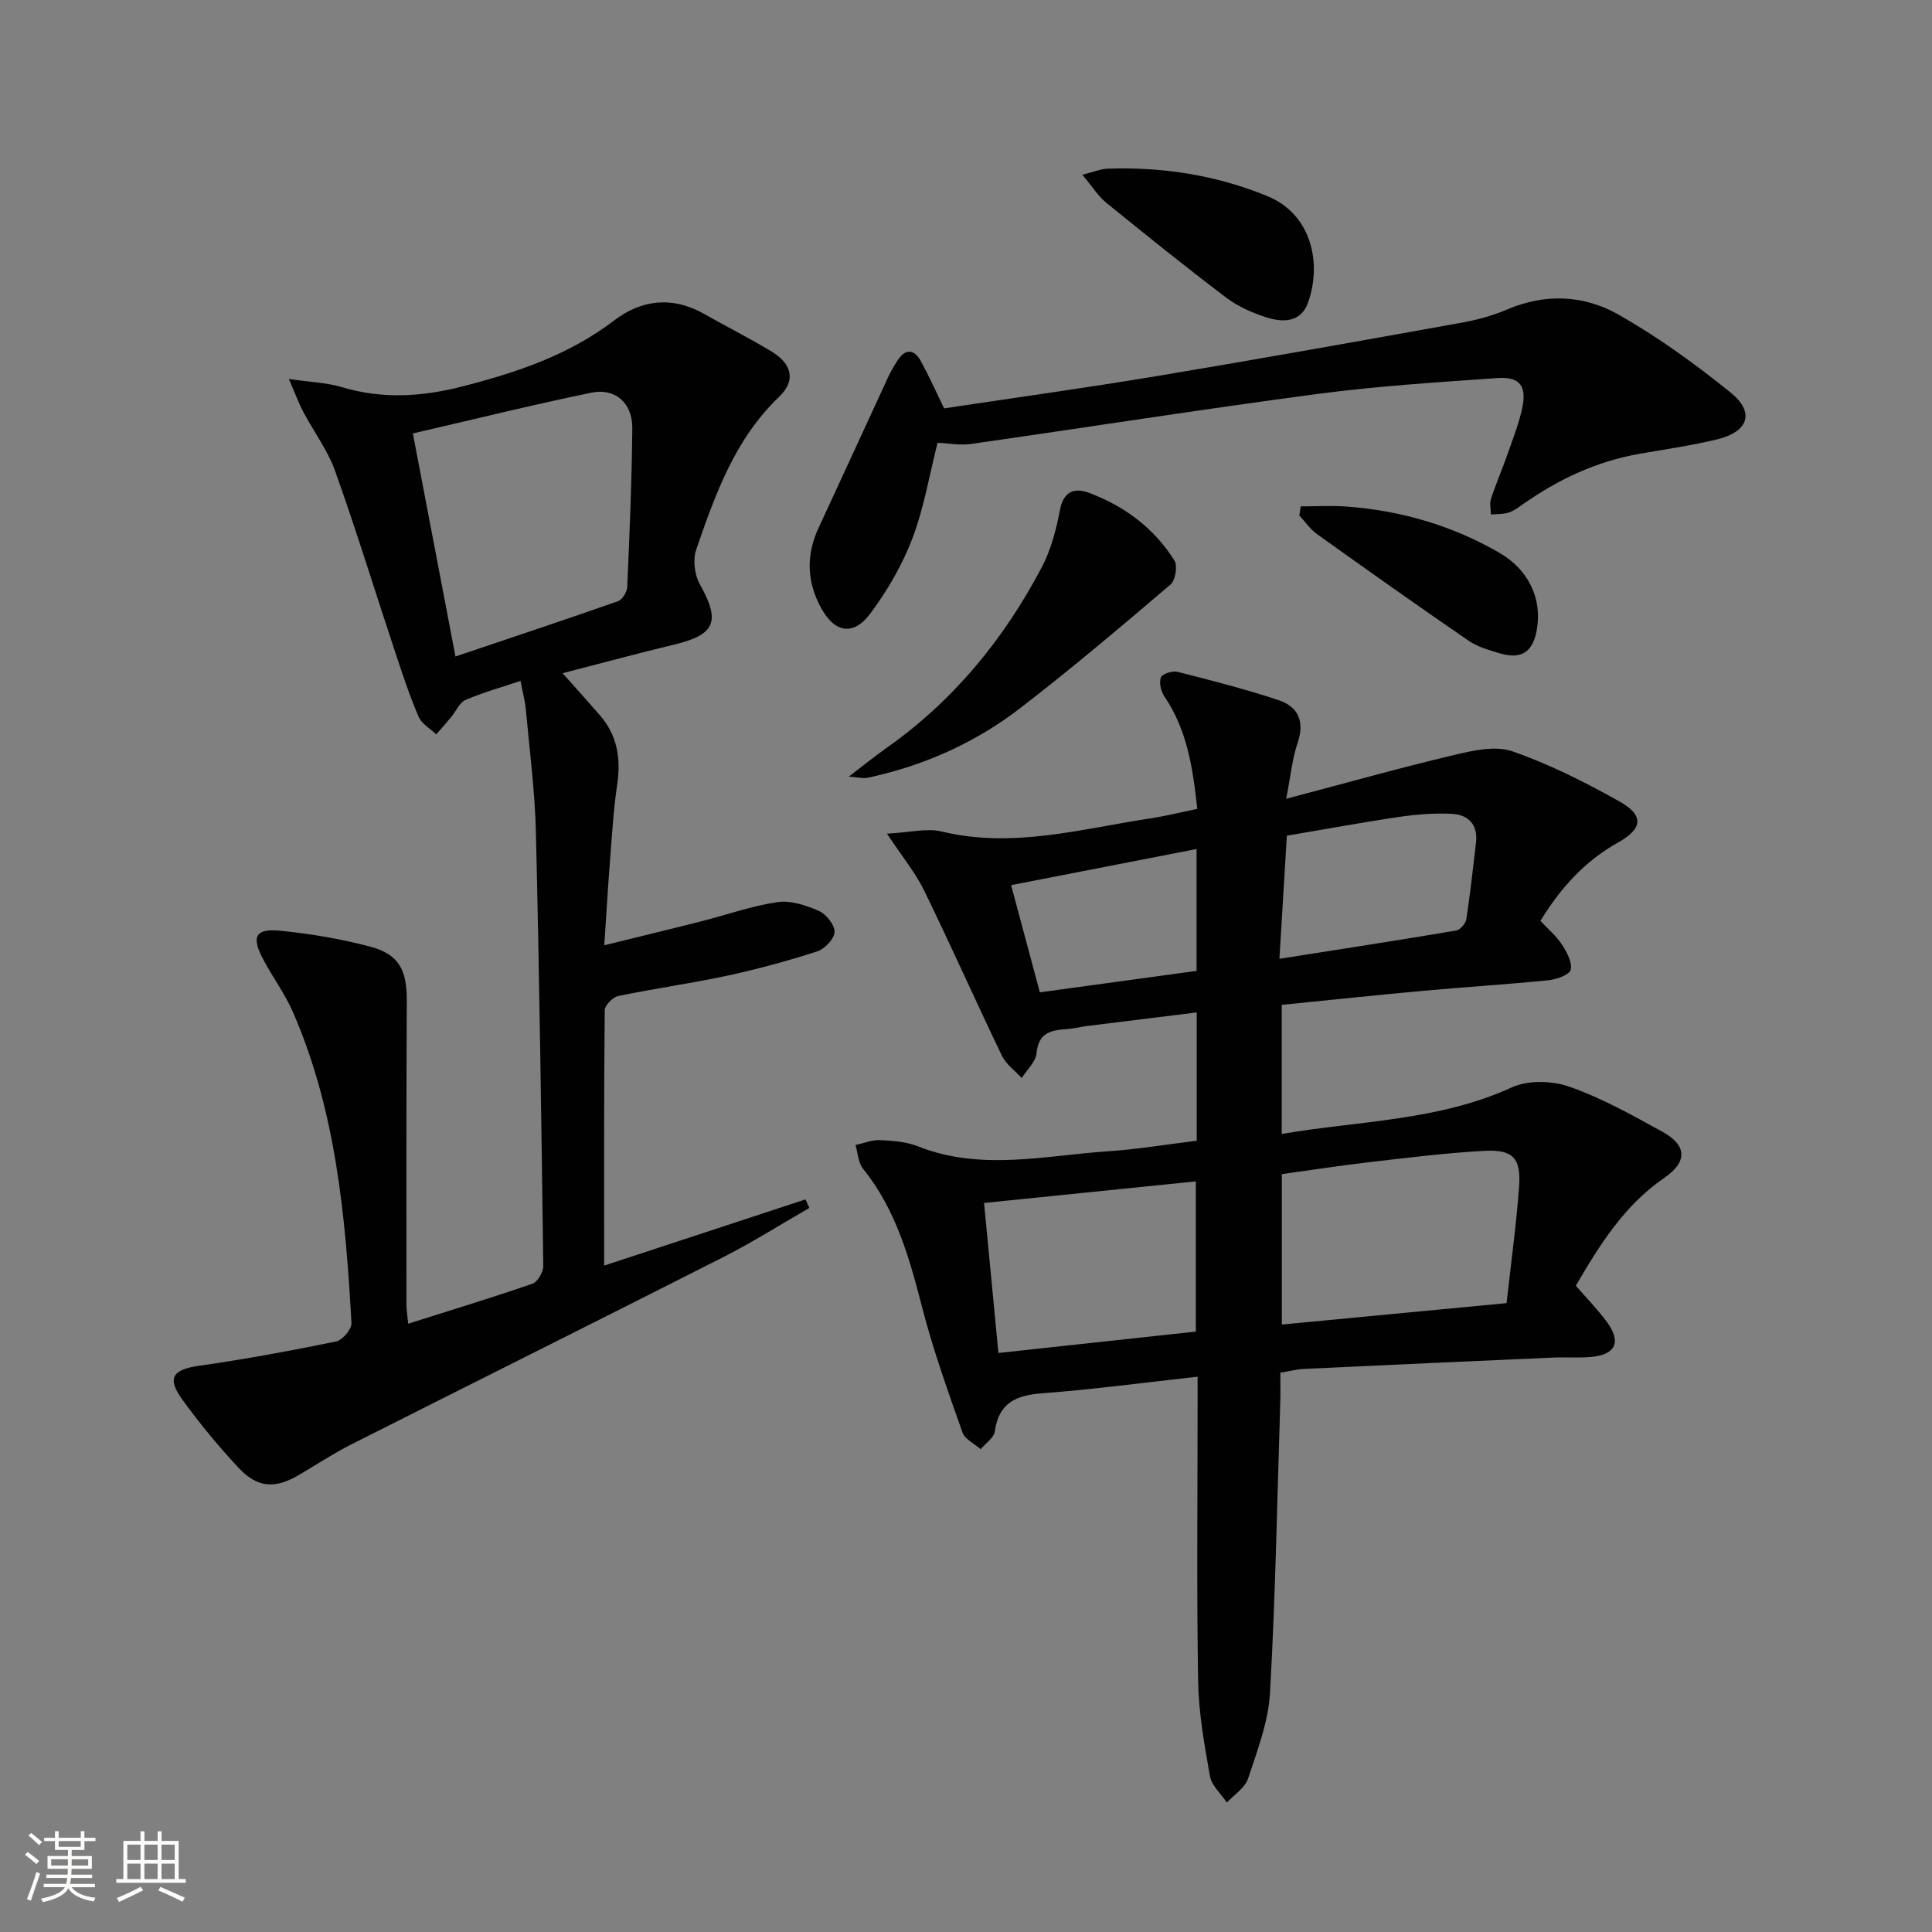
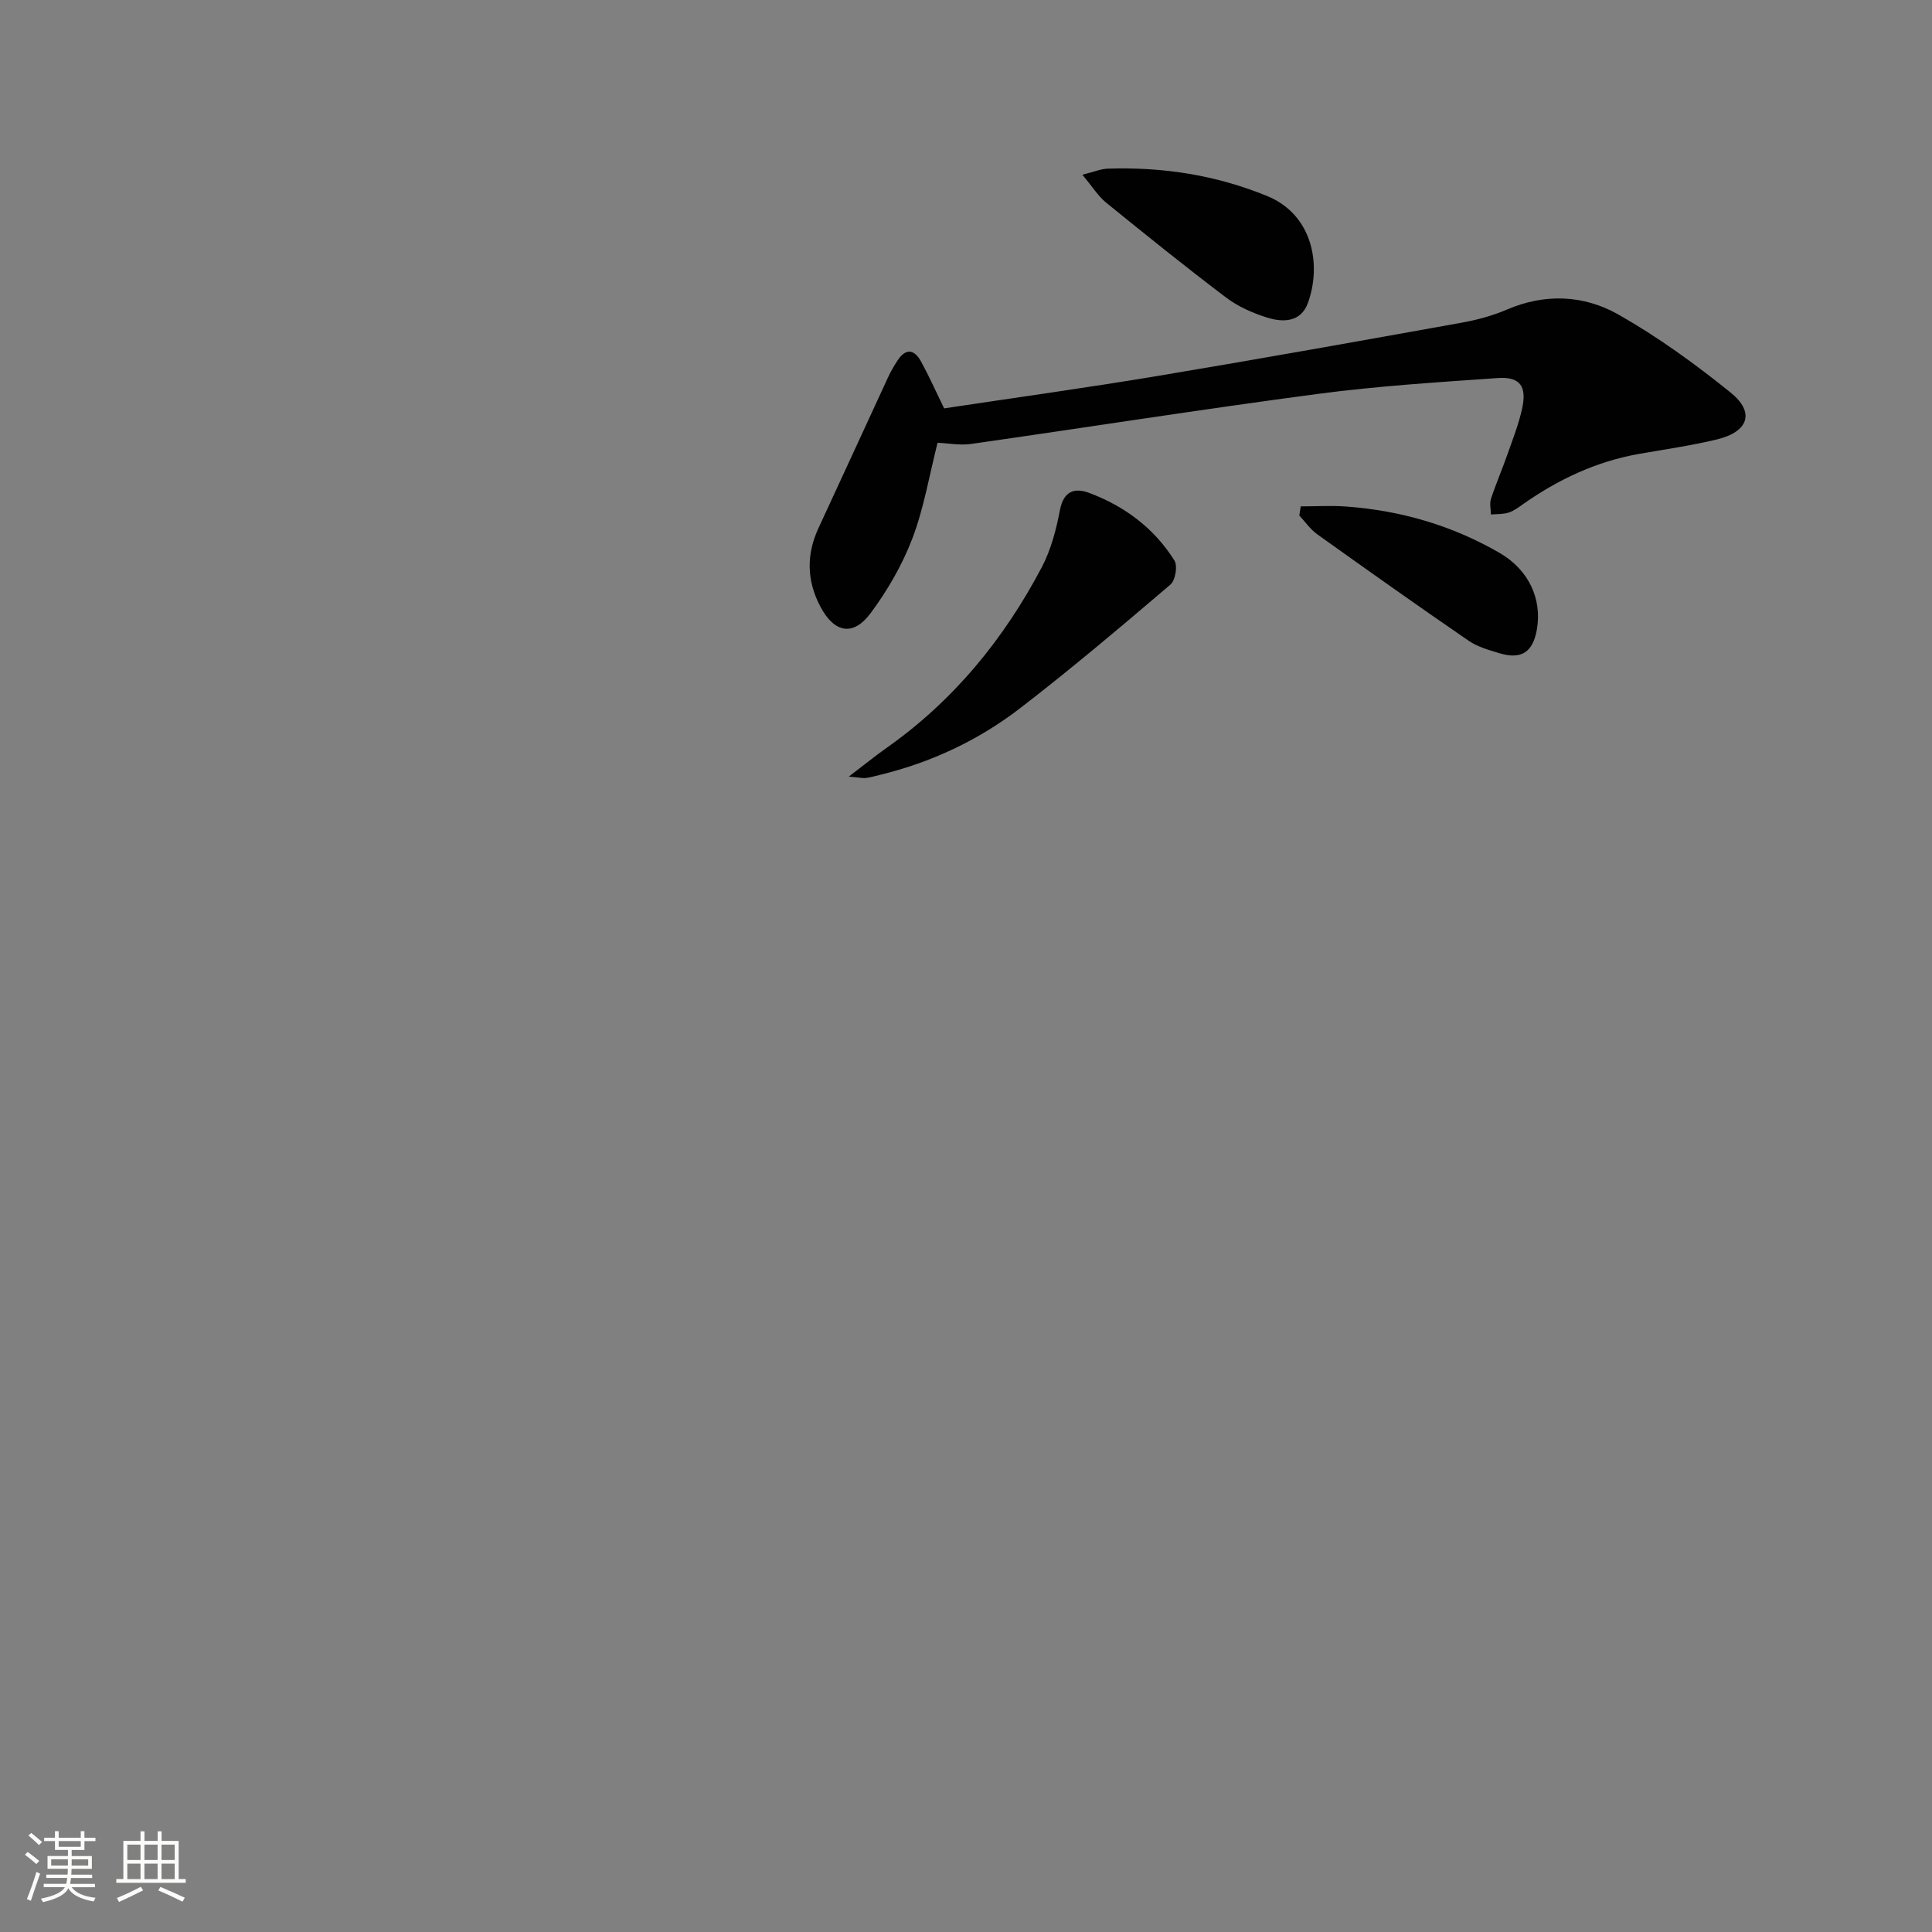
<svg xmlns="http://www.w3.org/2000/svg" enable-background="new 0 0 400 400" viewBox="0 0 400 400">
  <rect x="0" y="0" width="400" height="400" fill="#808080" stroke="none" />
  <path d="m5.17 384 .55-.58c.85.61 1.65 1.24 2.4 1.87l-.59.64c-.83-.73-1.62-1.38-2.36-1.93m1.22 9.53-.82-.34c.71-1.76 1.37-3.64 1.98-5.63.24.13.5.25.76.36-.6 1.67-1.24 3.54-1.92 5.61m-.5-13.5.57-.54c.56.44 1.31 1.06 2.26 1.87l-.64.64c-.68-.66-1.41-1.32-2.19-1.97m3.25.46h2.24v-1.36h.77v1.36h4.57v-1.36h.76v1.36h2.28v.69h-2.28v1.84h-2.64v1.26h4.18v2.64h-4.21c0 .45-.02.86-.05 1.21h4.32v.69h-4.38c-.04.34-.1.75-.19 1.22h5.15v.69h-4.82c.87 1.19 2.51 1.92 4.93 2.19-.17.31-.3.57-.37.76-2.77-.49-4.52-1.41-5.26-2.76-.56 1.26-2.3 2.23-5.24 2.9-.12-.24-.26-.48-.43-.72 2.73-.55 4.38-1.34 4.96-2.38h-4.38v-.69h4.65c.1-.38.17-.79.21-1.22h-4.32v-.69h4.4c.03-.34.05-.75.05-1.21h-4.2v-2.64h4.23v-1.26h-2.69v-1.84h-2.24zm1.46 4.46v1.29h3.45c.01-.4.02-.57.01-.53v-.32-.45h-3.46zm1.55-2.59h4.57v-1.19h-4.57zm6.11 2.59h-3.42v.77c-.01.19-.01.37-.02.53h3.44z" fill="#fbfcfa" />
  <path d="m32.63 379.16h.82v1.98h3.54v7.89h1.46v.78h-14.37v-.78h1.46v-7.89h3.55v-1.98h.82v1.98h2.73v-1.98zm-3.49 11.48.5.73c-1.61.82-3.28 1.63-5 2.41-.13-.27-.28-.55-.44-.82 1.75-.72 3.4-1.49 4.94-2.32m-2.78-5.55h2.73v-3.18h-2.73zm0 3.95h2.73v-3.2h-2.73zm3.54-3.95h2.73v-3.18h-2.73zm0 3.95h2.73v-3.2h-2.73zm7.89 4.68c-1.84-.92-3.51-1.7-5.02-2.32l.45-.73c1.89.8 3.57 1.55 5.04 2.23zm-1.62-11.81h-2.73v3.18h2.73zm-2.73 7.13h2.73v-3.2h-2.73z" fill="#fbfcfa" />
  <g fill="#010102">
-     <path d="m247.88 167.47c-.9-8.36-2.06-16.29-6.81-23.29-.72-1.06-1.14-2.88-.71-3.95.3-.75 2.42-1.39 3.49-1.12 7.02 1.78 14.06 3.58 20.93 5.87 4.02 1.35 5.37 4.43 3.88 8.81-1.1 3.24-1.42 6.75-2.37 11.59 12.2-3.22 23.43-6.38 34.77-9.07 3.92-.93 8.54-1.98 12.08-.75 7.63 2.64 14.97 6.36 22.05 10.31 5.23 2.91 4.97 5.68-.19 8.56-6.88 3.85-11.9 9.41-16.07 16.22 1.59 1.71 3.28 3.13 4.44 4.9 1.01 1.55 2.16 3.64 1.84 5.2-.21 1.02-2.88 2.02-4.53 2.19-8.6.87-17.23 1.4-25.83 2.18-9.75.89-19.49 1.92-29.48 2.92v26.73c16.14-2.75 32.47-2.7 47.64-9.64 3.36-1.54 8.37-1.39 11.95-.13 6.68 2.35 12.99 5.88 19.23 9.32 5.07 2.79 5.24 6.21.4 9.53-8.26 5.67-13.33 13.76-18.33 22.34 2.19 2.54 4.5 4.89 6.44 7.52 3.06 4.16 1.78 6.82-3.38 7.24-2.65.21-5.33.01-7.99.13-17.12.75-34.24 1.53-51.36 2.34-1.48.07-2.94.46-4.89.78 0 2.03.05 4-.01 5.96-.64 20.12-.99 40.25-2.13 60.34-.34 5.99-2.63 11.94-4.54 17.73-.64 1.93-2.88 3.33-4.39 4.97-1.21-1.81-3.15-3.5-3.5-5.46-1.16-6.52-2.34-13.12-2.45-19.71-.32-18.99-.11-37.99-.11-56.99 0-1.79 0-3.58 0-6.01-11.12 1.23-21.62 2.64-32.15 3.43-5.45.41-9.01 1.98-9.84 7.9-.19 1.34-1.91 2.46-2.92 3.68-1.3-1.14-3.27-2.05-3.77-3.47-2.97-8.43-6.01-16.88-8.25-25.52-2.68-10.36-5.44-20.53-12.34-29.08-1-1.24-1.06-3.25-1.56-4.9 1.7-.37 3.42-1.1 5.1-1.02 2.63.12 5.42.33 7.84 1.29 13.03 5.16 26.22 1.91 39.35 1.02 6.1-.41 12.15-1.43 18.36-2.18 0-8.93 0-17.38 0-26.57-7.76.96-15.25 1.88-22.74 2.82-1.48.19-2.94.57-4.42.66-3.23.2-5.62.9-6 4.94-.17 1.8-2 3.45-3.07 5.17-1.39-1.53-3.24-2.84-4.1-4.62-5.47-11.36-10.59-22.9-16.12-34.23-1.78-3.65-4.45-6.87-7.68-11.75 4.75-.24 8.25-1.19 11.34-.44 14.81 3.57 29.02-.6 43.39-2.75 3.04-.47 6.07-1.23 9.51-1.94zm64.04 102.33c.92-8.36 2.02-16.23 2.59-24.13.42-5.9-1.26-7.71-7.15-7.4-7.93.42-15.83 1.42-23.73 2.33-6.16.71-12.3 1.67-18.24 2.49v31.14c15.51-1.48 30.64-2.92 46.53-4.43zm-105.21 10.32c14.01-1.52 27.46-2.98 40.88-4.43 0-10.77 0-20.83 0-31.1-14.77 1.51-29.16 2.97-43.85 4.47 1.02 10.74 1.97 20.6 2.97 31.06zm58.18-81.61c12.79-2.01 24.72-3.85 36.62-5.86.83-.14 1.94-1.47 2.08-2.37.81-5.25 1.38-10.53 2-15.81.44-3.78-1.62-5.82-5.07-5.98-3.61-.17-7.3.12-10.88.65-7.8 1.15-15.56 2.59-23.21 3.88-.53 8.63-.99 16.4-1.54 25.49zm-17.15-22.73c-13 2.53-25.4 4.95-38.4 7.48 2.11 7.89 4.02 15 5.95 22.19 11.26-1.54 21.84-2.99 32.45-4.44 0-8.47 0-16.4 0-25.23z" />
-     <path d="m84.51 274.06c8.81-2.79 17.33-5.38 25.74-8.29 1.07-.37 2.24-2.42 2.23-3.67-.39-29.95-.81-59.9-1.53-89.85-.2-8.46-1.31-16.89-2.08-25.33-.16-1.79-.65-3.56-1.1-5.95-4.04 1.36-7.82 2.4-11.39 3.95-1.26.55-1.97 2.34-2.96 3.53-1.01 1.21-2.06 2.4-3.1 3.59-1.25-1.2-3.01-2.17-3.64-3.63-1.84-4.26-3.3-8.68-4.76-13.09-4.18-12.59-8.08-25.29-12.53-37.78-1.54-4.32-4.42-8.15-6.59-12.25-.95-1.8-1.65-3.73-3-6.83 4.55.67 7.87.76 10.94 1.68 8.42 2.54 16.69 2.01 25.07-.15 11.17-2.88 21.93-6.46 31.29-13.61 5.72-4.37 12.13-5.1 18.69-1.38 4.63 2.63 9.39 5.01 13.94 7.77 4.28 2.6 5.07 6.04 1.6 9.36-9.17 8.76-13.23 20.19-17.19 31.66-.72 2.09-.35 5.21.75 7.16 4.31 7.71 3.26 10.44-5.29 12.5-7.51 1.81-14.98 3.83-23.12 5.93 2.94 3.31 5.35 5.98 7.72 8.7 3.65 4.2 4.38 9.05 3.57 14.46-.78 5.25-1.07 10.58-1.49 15.88-.42 5.28-.72 10.57-1.17 17.29 7.04-1.74 13.5-3.29 19.95-4.93 5.29-1.34 10.49-3.2 15.85-4 2.73-.41 5.92.63 8.56 1.78 1.54.67 3.35 2.89 3.32 4.38-.03 1.41-2.05 3.54-3.61 4.04-6.13 1.98-12.38 3.68-18.68 5.04-7.46 1.6-15.04 2.64-22.51 4.2-1.13.23-2.78 1.93-2.79 2.96-.17 17.47-.12 34.95-.12 52.85 14.18-4.66 27.93-9.19 41.69-13.71.27.59.53 1.18.8 1.77-5.93 3.41-11.73 7.09-17.82 10.18-25.63 13.01-51.36 25.82-77.02 38.78-3.7 1.87-7.18 4.17-10.76 6.28-4.97 2.94-8.62 2.79-12.56-1.42-4.19-4.48-8.13-9.25-11.72-14.22-3.21-4.44-1.87-6.16 3.57-6.93 9.5-1.35 18.94-3.1 28.34-5.03 1.31-.27 3.24-2.55 3.17-3.8-1.23-21.92-3.17-43.76-12.05-64.23-1.64-3.79-4.14-7.2-6.11-10.85-2.67-4.93-1.83-6.69 3.54-6.14 6.23.63 12.48 1.68 18.53 3.29 5.97 1.59 7.57 4.9 7.54 11.21-.11 20.96-.07 41.91-.07 62.87.01 1.12.2 2.25.36 3.98zm9.79-138.14c11.79-3.98 22.76-7.62 33.66-11.45.89-.31 1.85-1.9 1.9-2.93.48-10.96.95-21.92 1.05-32.89.05-5.2-3.52-8.37-8.47-7.35-12.13 2.5-24.15 5.48-36.96 8.44 2.95 15.46 5.77 30.21 8.82 46.18z" />
    <path d="m194.11 91.67c-1.71 6.75-2.82 13.52-5.21 19.8-2.1 5.5-5.16 10.8-8.69 15.53-3.62 4.84-7.52 3.99-10.37-1.42-2.82-5.36-2.93-10.76-.37-16.27 4.83-10.39 9.59-20.81 14.4-31.21.56-1.2 1.23-2.36 1.95-3.46 1.72-2.63 3.5-2.31 4.88.22 1.66 3.04 3.07 6.21 4.77 9.69 14.71-2.22 29.49-4.26 44.19-6.71 20.94-3.49 41.85-7.24 62.74-10.99 3.25-.58 6.54-1.45 9.57-2.75 7.94-3.41 15.96-3.03 23.12 1.03 8.17 4.64 15.89 10.23 23.21 16.14 5.08 4.1 3.73 8.11-2.8 9.7-5.31 1.29-10.74 2.05-16.13 3-8.85 1.56-16.75 5.28-24.04 10.41-.95.67-1.92 1.41-3 1.75-1.15.36-2.43.28-3.65.39-.02-1.08-.31-2.26.01-3.23 1.03-3.15 2.36-6.2 3.45-9.33 1.1-3.13 2.33-6.24 3.02-9.47.98-4.56-.51-6.54-5.07-6.22-12.43.87-24.89 1.65-37.23 3.28-24.01 3.18-47.94 6.96-71.93 10.38-2.22.3-4.57-.16-6.82-.26z" />
    <path d="m175.73 160.79c3.42-2.61 5.57-4.36 7.83-5.95 13.88-9.78 24.32-22.56 32.16-37.46 1.89-3.6 2.96-7.75 3.73-11.78.76-3.96 3.04-4.68 6.08-3.54 7.33 2.75 13.45 7.32 17.63 14 .69 1.11.19 4.1-.83 4.97-10.24 8.72-20.51 17.43-31.17 25.63-8.61 6.62-18.39 11.2-29.01 13.78-.96.23-1.92.51-2.9.64-.62.07-1.27-.1-3.52-.29z" />
    <path d="m224.09 36.18c2.46-.61 3.85-1.22 5.25-1.26 11.38-.38 22.37 1.31 33 5.66 9.53 3.9 11.29 14.38 8.44 22.16-1.46 3.98-5.11 4.05-8.41 3.02-2.97-.93-5.99-2.25-8.46-4.11-8.45-6.39-16.71-13.05-24.94-19.73-1.61-1.32-2.75-3.2-4.88-5.74z" />
    <path d="m269.3 104.84c3.18 0 6.37-.2 9.54.04 11.24.84 21.85 3.93 31.61 9.58 6.08 3.52 8.86 9.57 7.73 15.93-.82 4.64-3.2 6.21-7.71 4.86-2.21-.66-4.56-1.32-6.42-2.6-10.53-7.23-20.95-14.61-31.34-22.04-1.43-1.02-2.48-2.58-3.7-3.88.09-.63.19-1.26.29-1.89z" />
  </g>
</svg>